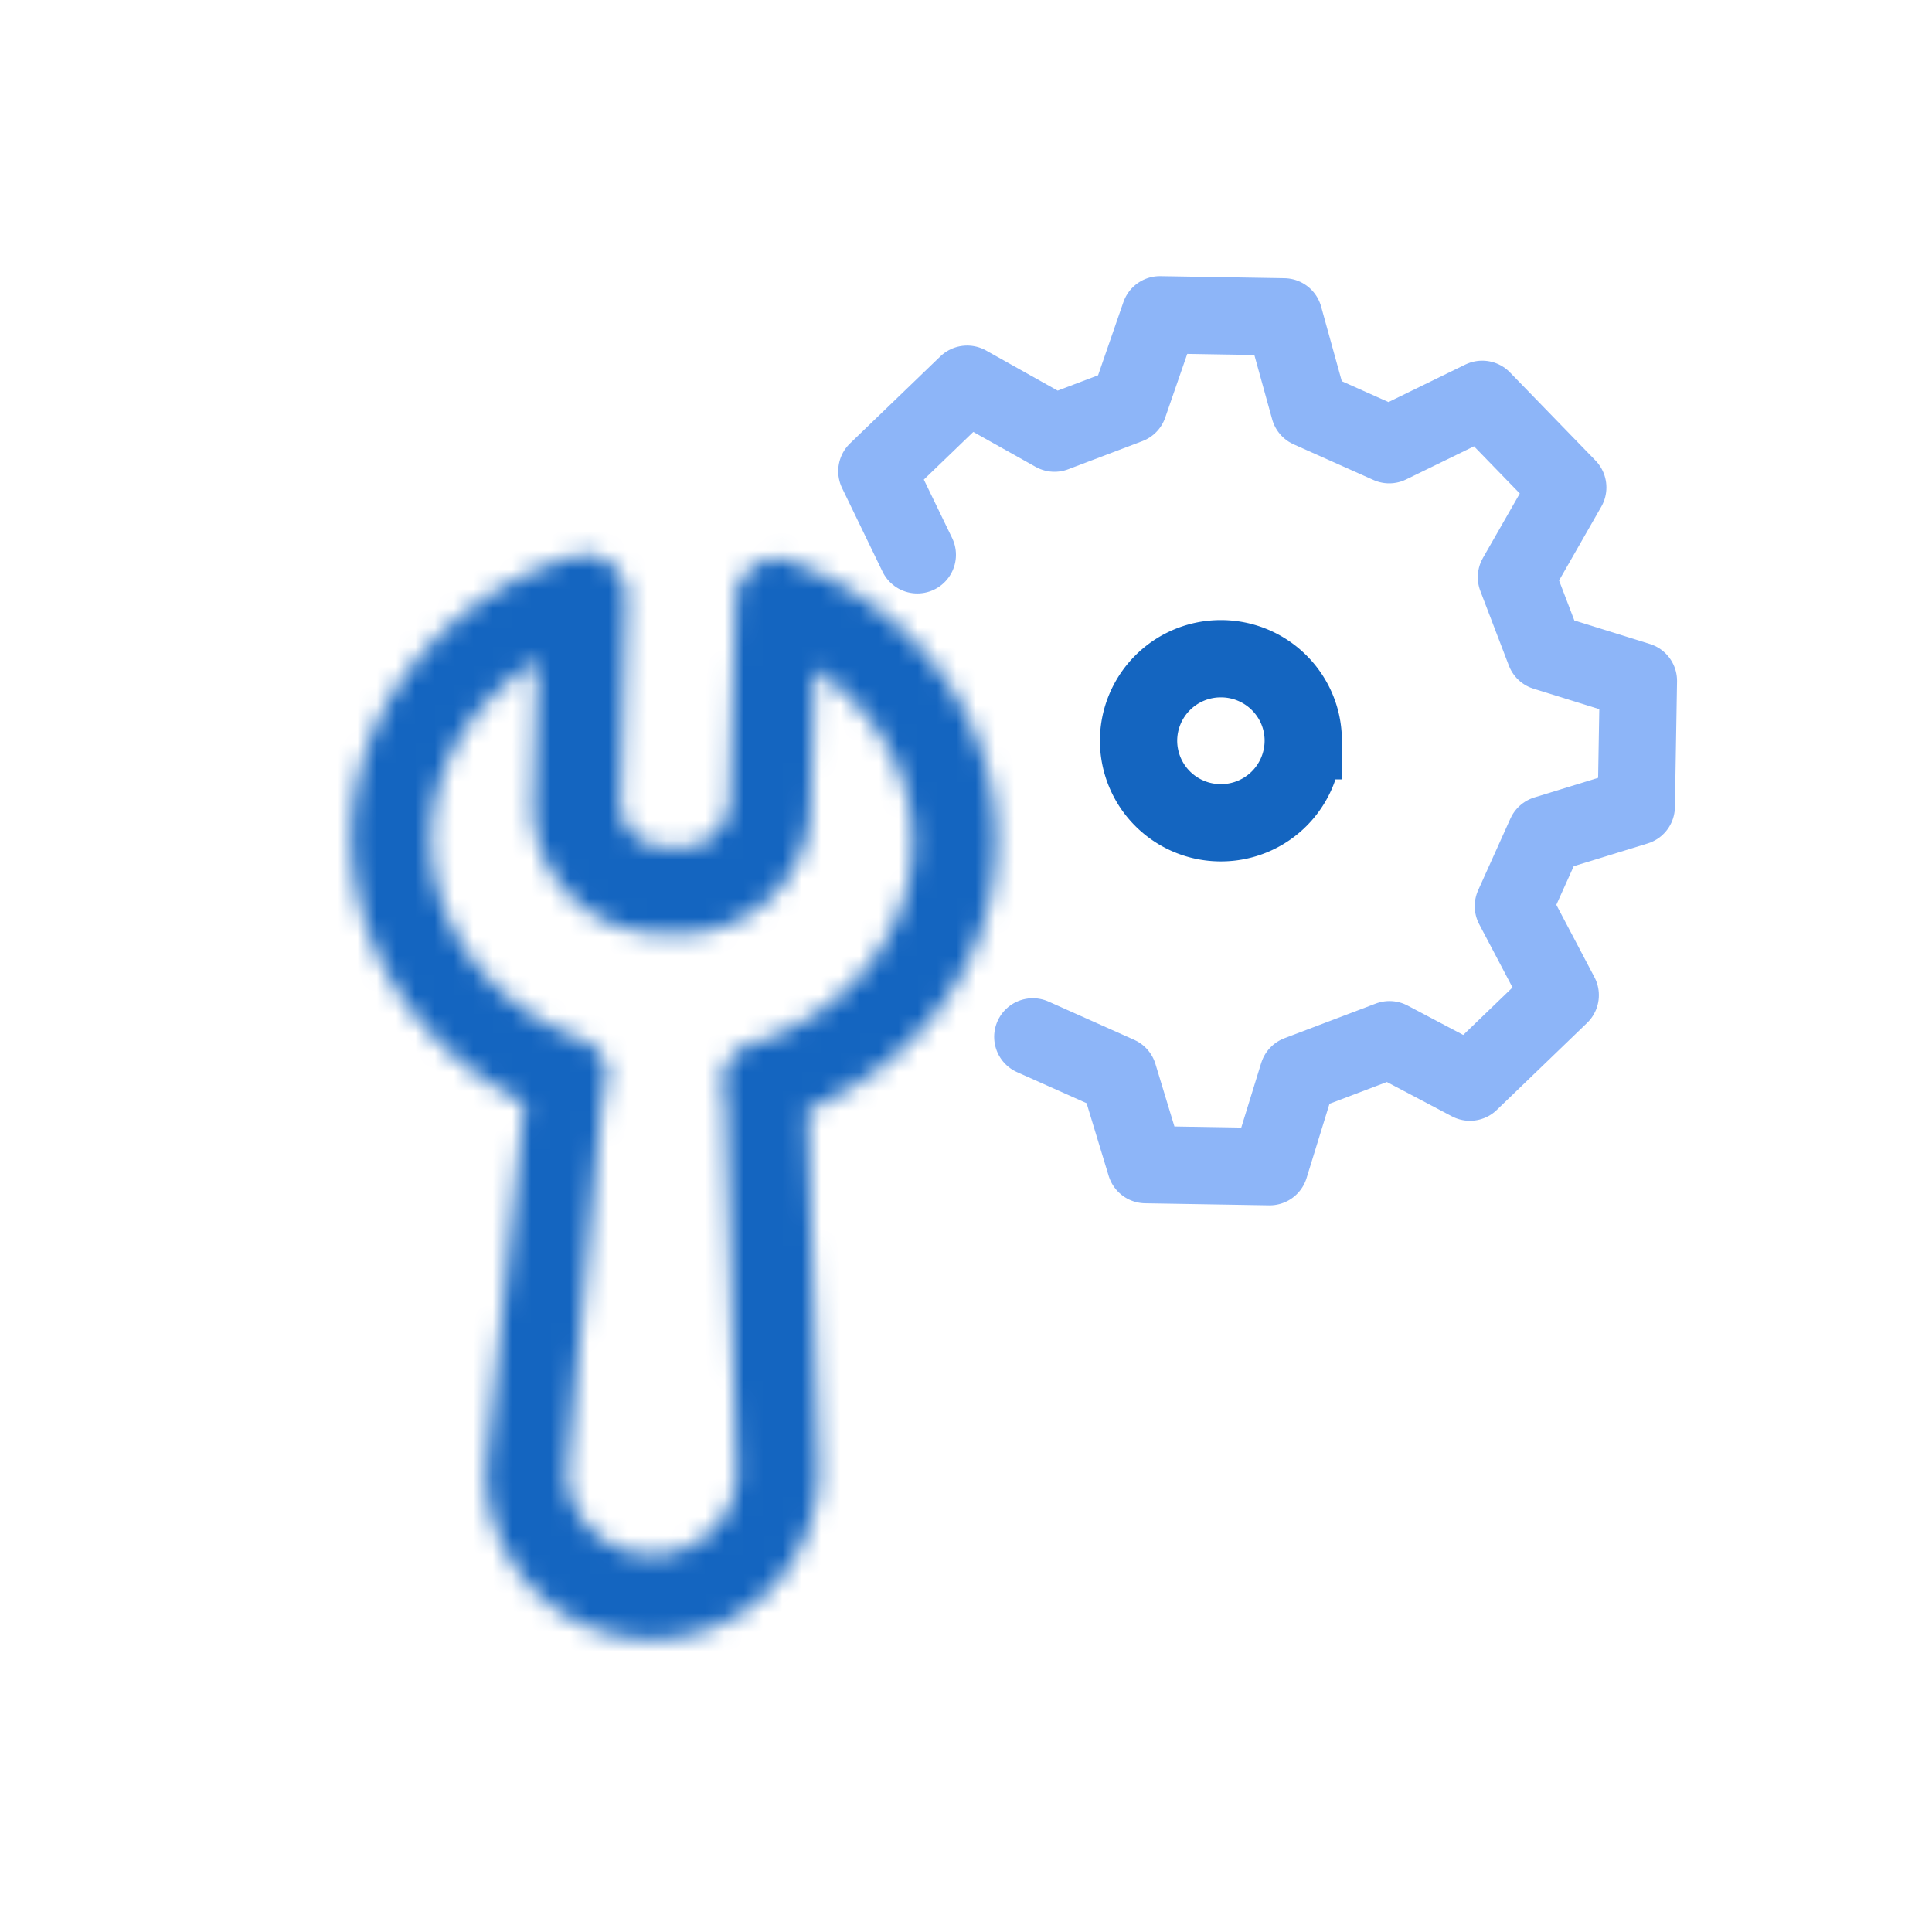
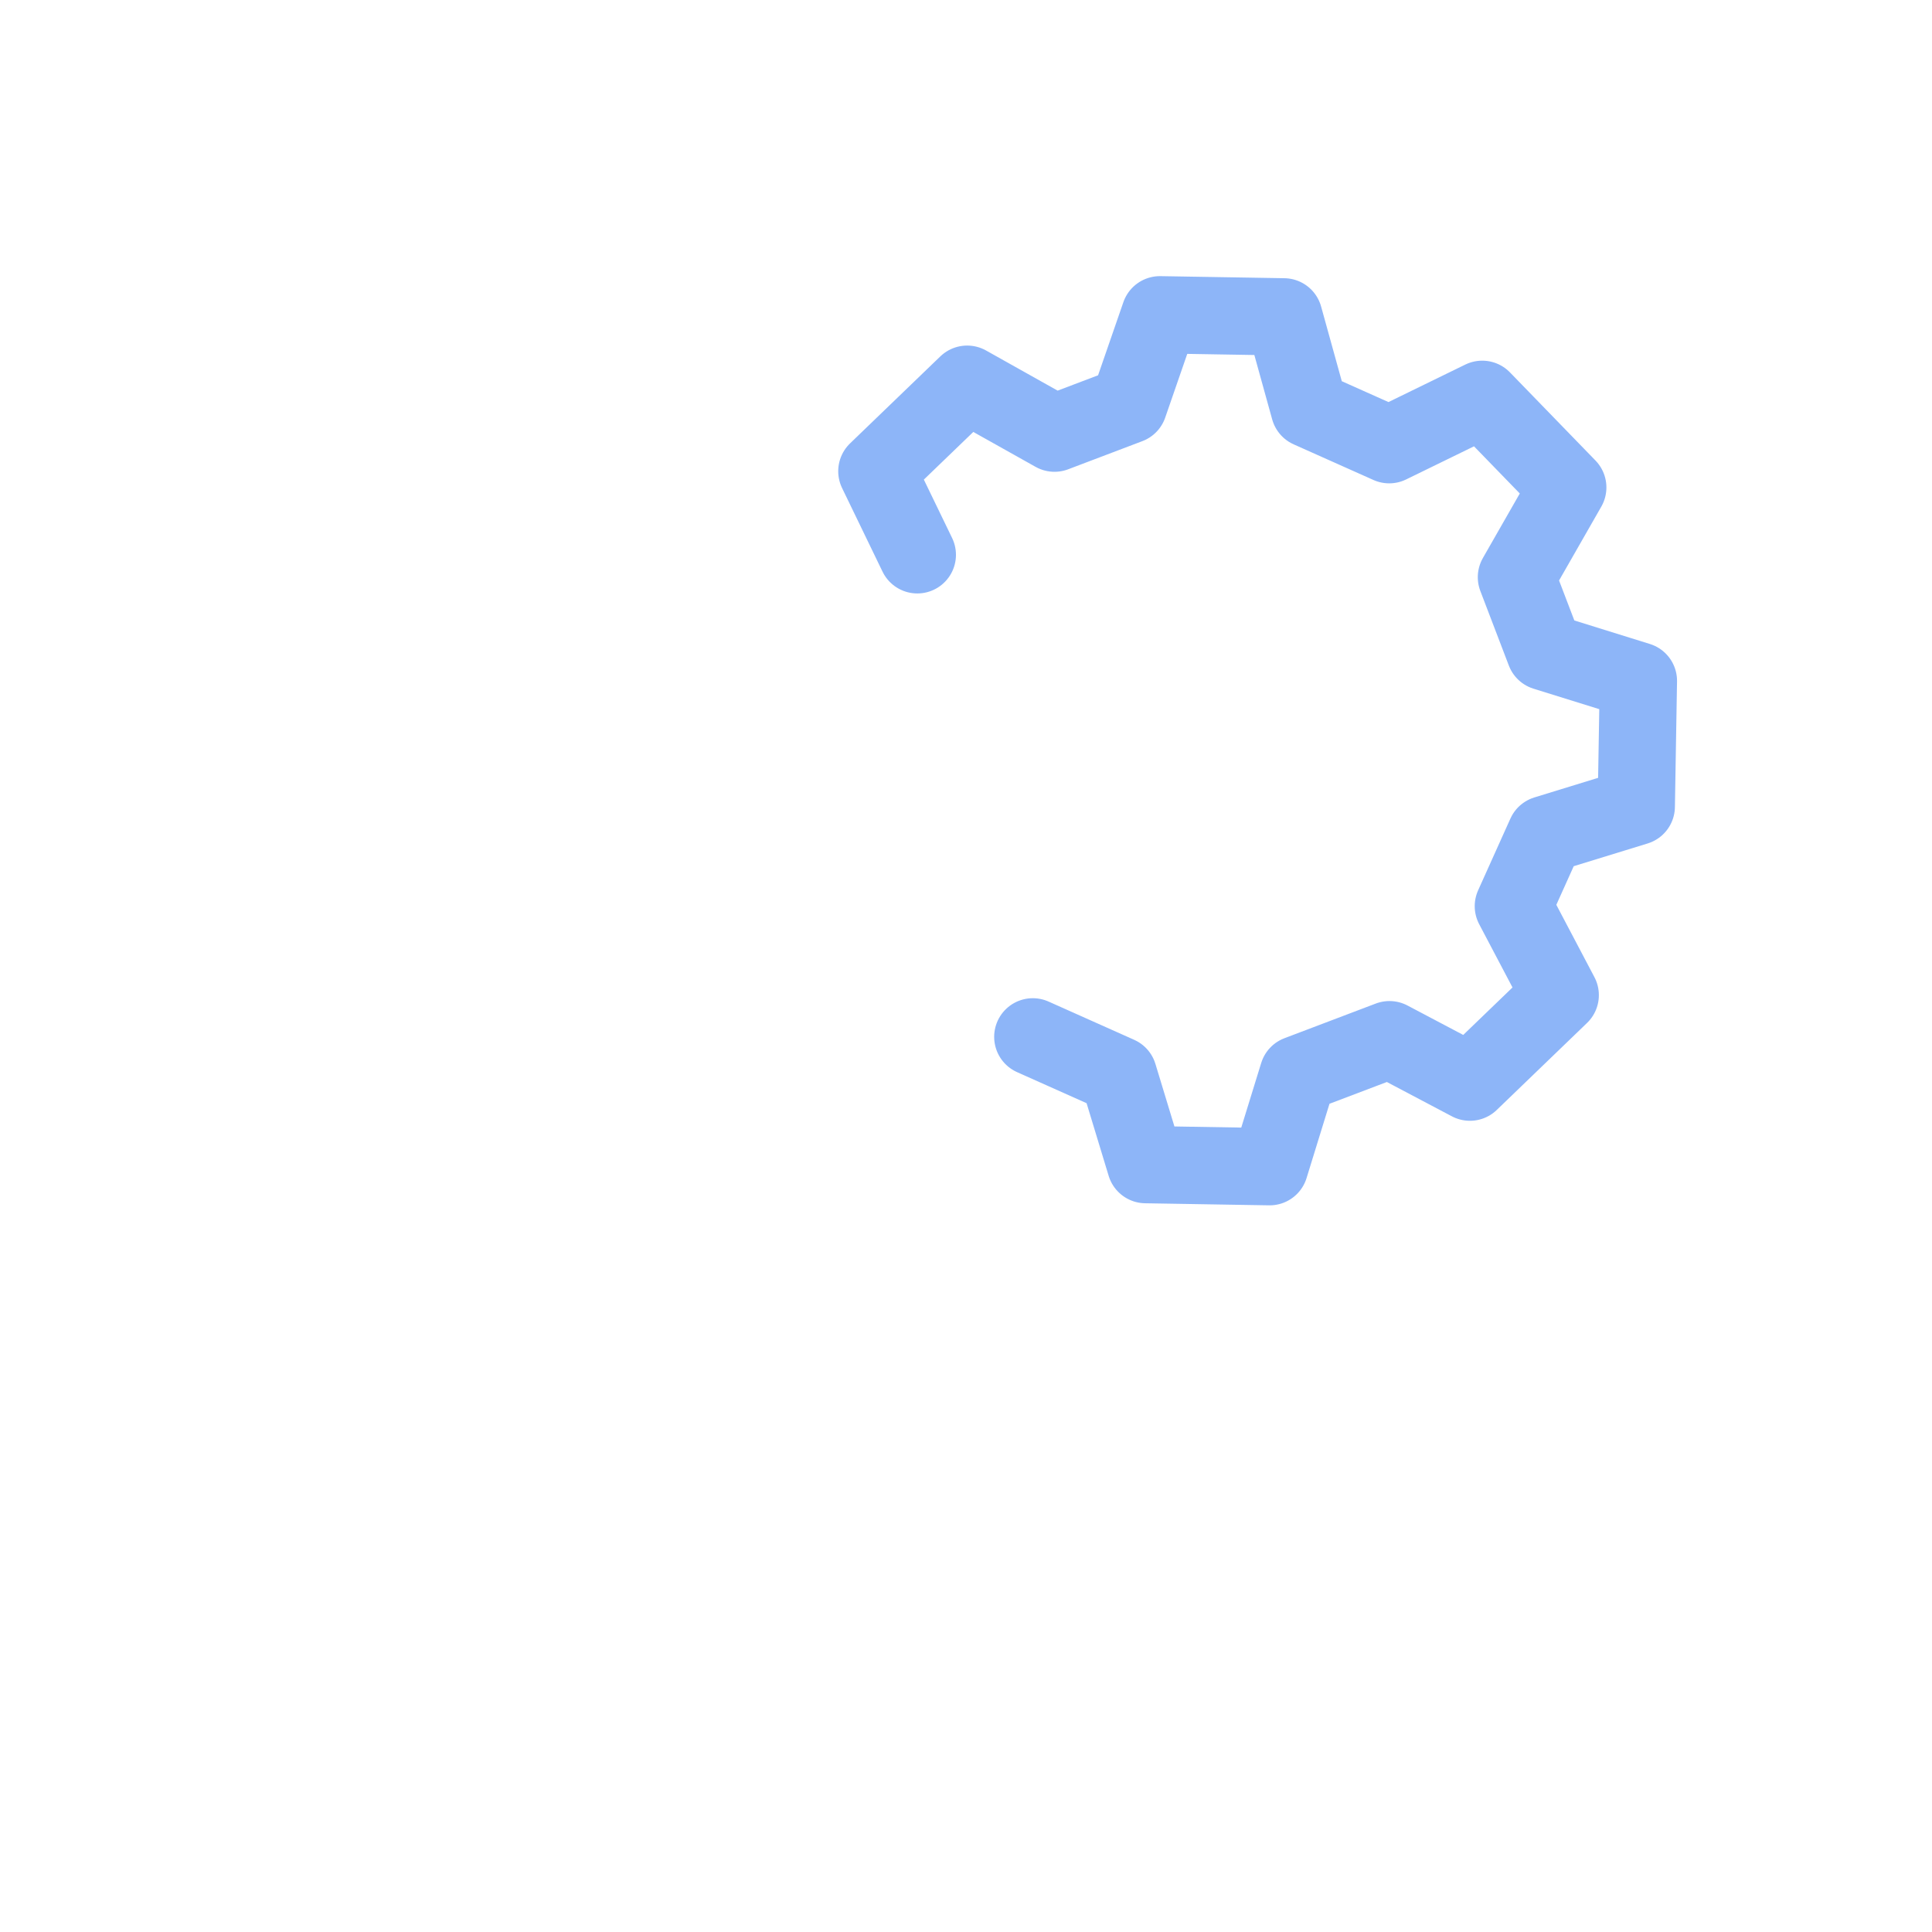
<svg xmlns="http://www.w3.org/2000/svg" xmlns:xlink="http://www.w3.org/1999/xlink" width="100" height="100" viewBox="0 0 100 100">
  <title>Tools-Blue</title>
  <defs>
    <path d="M11.69.82C5.006 2.865.397 8.606.208 15.024c-.11 5.872 3.375 11.302 8.95 14.07l-1.95 18.494c-.2 2.415.65 4.684 2.177 6.422 1.534 1.744 3.692 2.775 6.121 2.846 2.31.067 4.463-.778 6.15-2.363l.189-.178c1.688-1.71 2.545-3.924 2.553-6.286l-.593-18.567c5.725-2.435 9.588-7.59 9.762-13.523.195-6.54-4.07-12.415-10.627-14.849-.604-.26-1.335-.163-1.895.248-.559.403-.94 1-.962 1.725l-.31 10.53c-.098 1.267-1.225 2.326-2.44 2.292l-.975-.03a2.35 2.35 0 0 1-1.62-.713 2.321 2.321 0 0 1-.62-1.655l.309-10.528c.021-.726-.326-1.34-.86-1.781a1.94 1.94 0 0 0-1.256-.434c-.203 0-.412.027-.621.076zM9.823 6.22l-.215 7.263c-.054 1.815.565 3.471 1.803 4.779 1.238 1.307 2.861 2.02 4.684 2.073l.973.028c3.708.05 6.771-2.83 6.878-6.462l.215-7.264c3.22 2.156 5.187 5.605 5.08 9.237-.132 4.6-3.476 8.678-8.324 10.175-1.04.272-1.68 1.344-1.468 2.44.054.18.11.368.102.608l.587 19.047a4.13 4.13 0 0 1-1.306 3.112c-.873.82-1.982 1.274-3.197 1.239-1.216-.036-2.293-.55-3.12-1.423a4.132 4.132 0 0 1-1.12-3.182l1.772-18.919c.065-.179.072-.424.138-.603.396-1.075-.179-2.185-1.26-2.58-4.748-1.772-7.847-6.04-7.71-10.642.08-2.787 1.374-5.412 3.439-7.352.69-.65 1.374-1.176 2.049-1.574z" id="a" />
  </defs>
  <g fill="none" fill-rule="evenodd">
    <path stroke="#8DB5F8" stroke-width="4" stroke-linecap="round" stroke-linejoin="round" d="M53.458 53.667l4.432 1.98 1.408 4.634 6.418.107 1.475-4.78 4.728-1.794 4.164 2.198 4.674-4.504-2.426-4.605 1.672-3.715 4.69-1.442.11-6.504-4.837-1.506-1.476-3.861 2.657-4.645-4.427-4.562-4.815 2.35-4.13-1.845-1.322-4.773-6.417-.107-1.616 4.67-3.84 1.457-4.52-2.534-4.674 4.504 2.094 4.327" />
    <g transform="translate(18 27.986)">
      <mask id="b" fill="#fff">
        <use xlink:href="#a" />
      </mask>
-       <path fill="#1465C0" mask="url(#b)" d="M-29.773 31.903l47.611-47.134 44.814 49.747-47.491 33.926z" />
    </g>
-     <path d="M67.456 38.34a4.254 4.254 0 0 1-4.262 4.246 4.254 4.254 0 0 1-4.263-4.246 4.254 4.254 0 0 1 4.263-4.245c2.354 0 4.262 1.9 4.262 4.245z" stroke="#1465C0" stroke-width="4" />
  </g>
</svg>